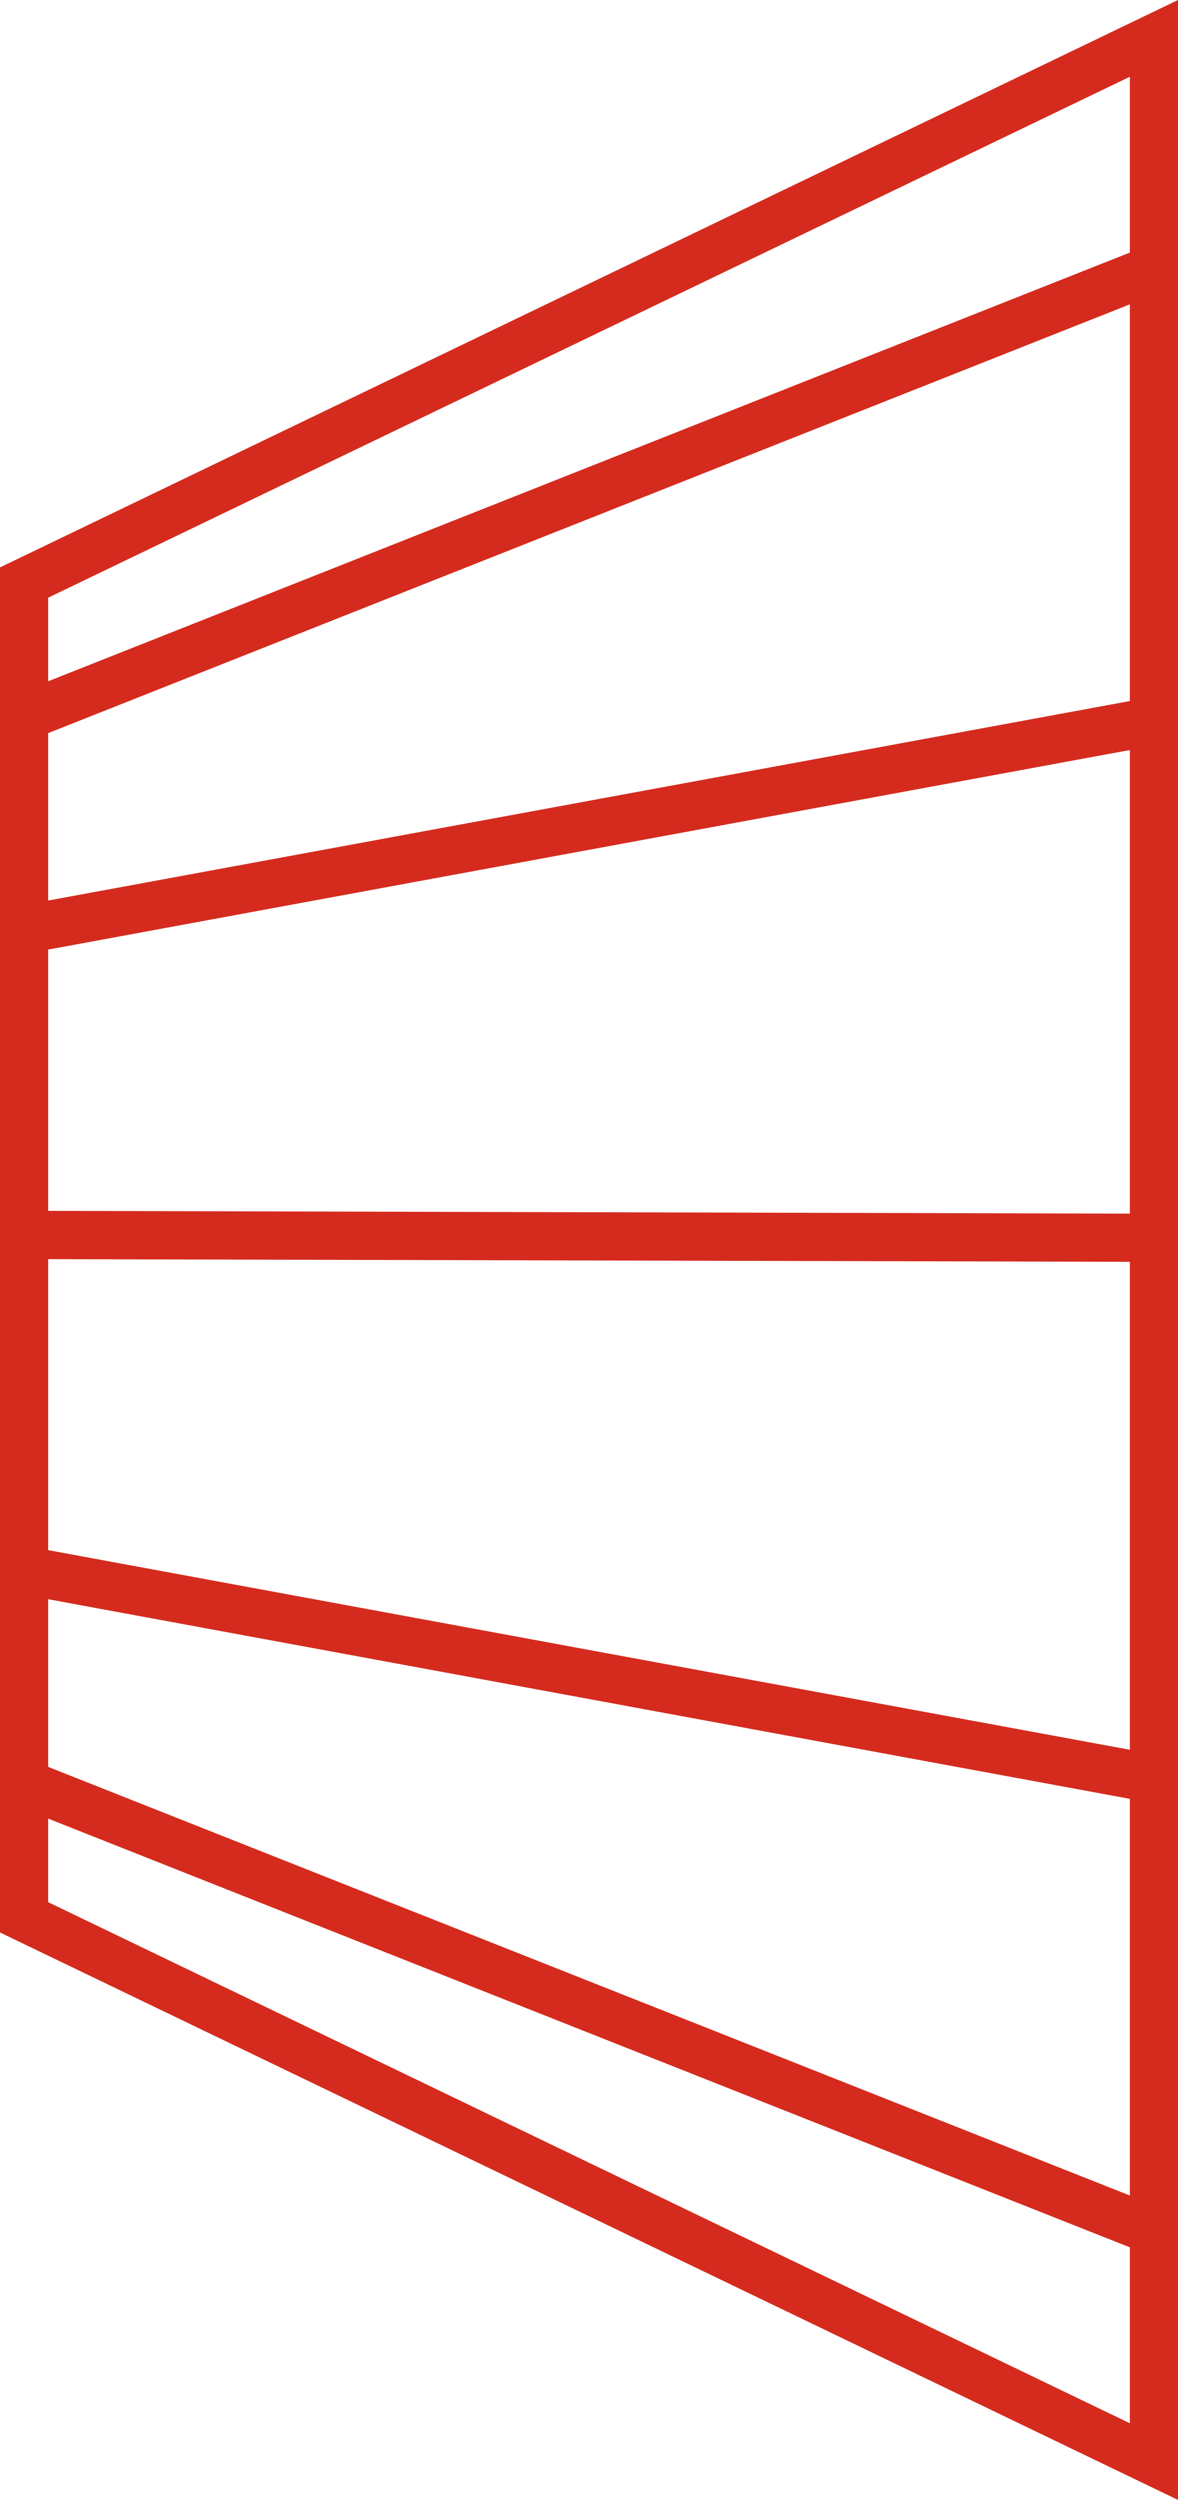
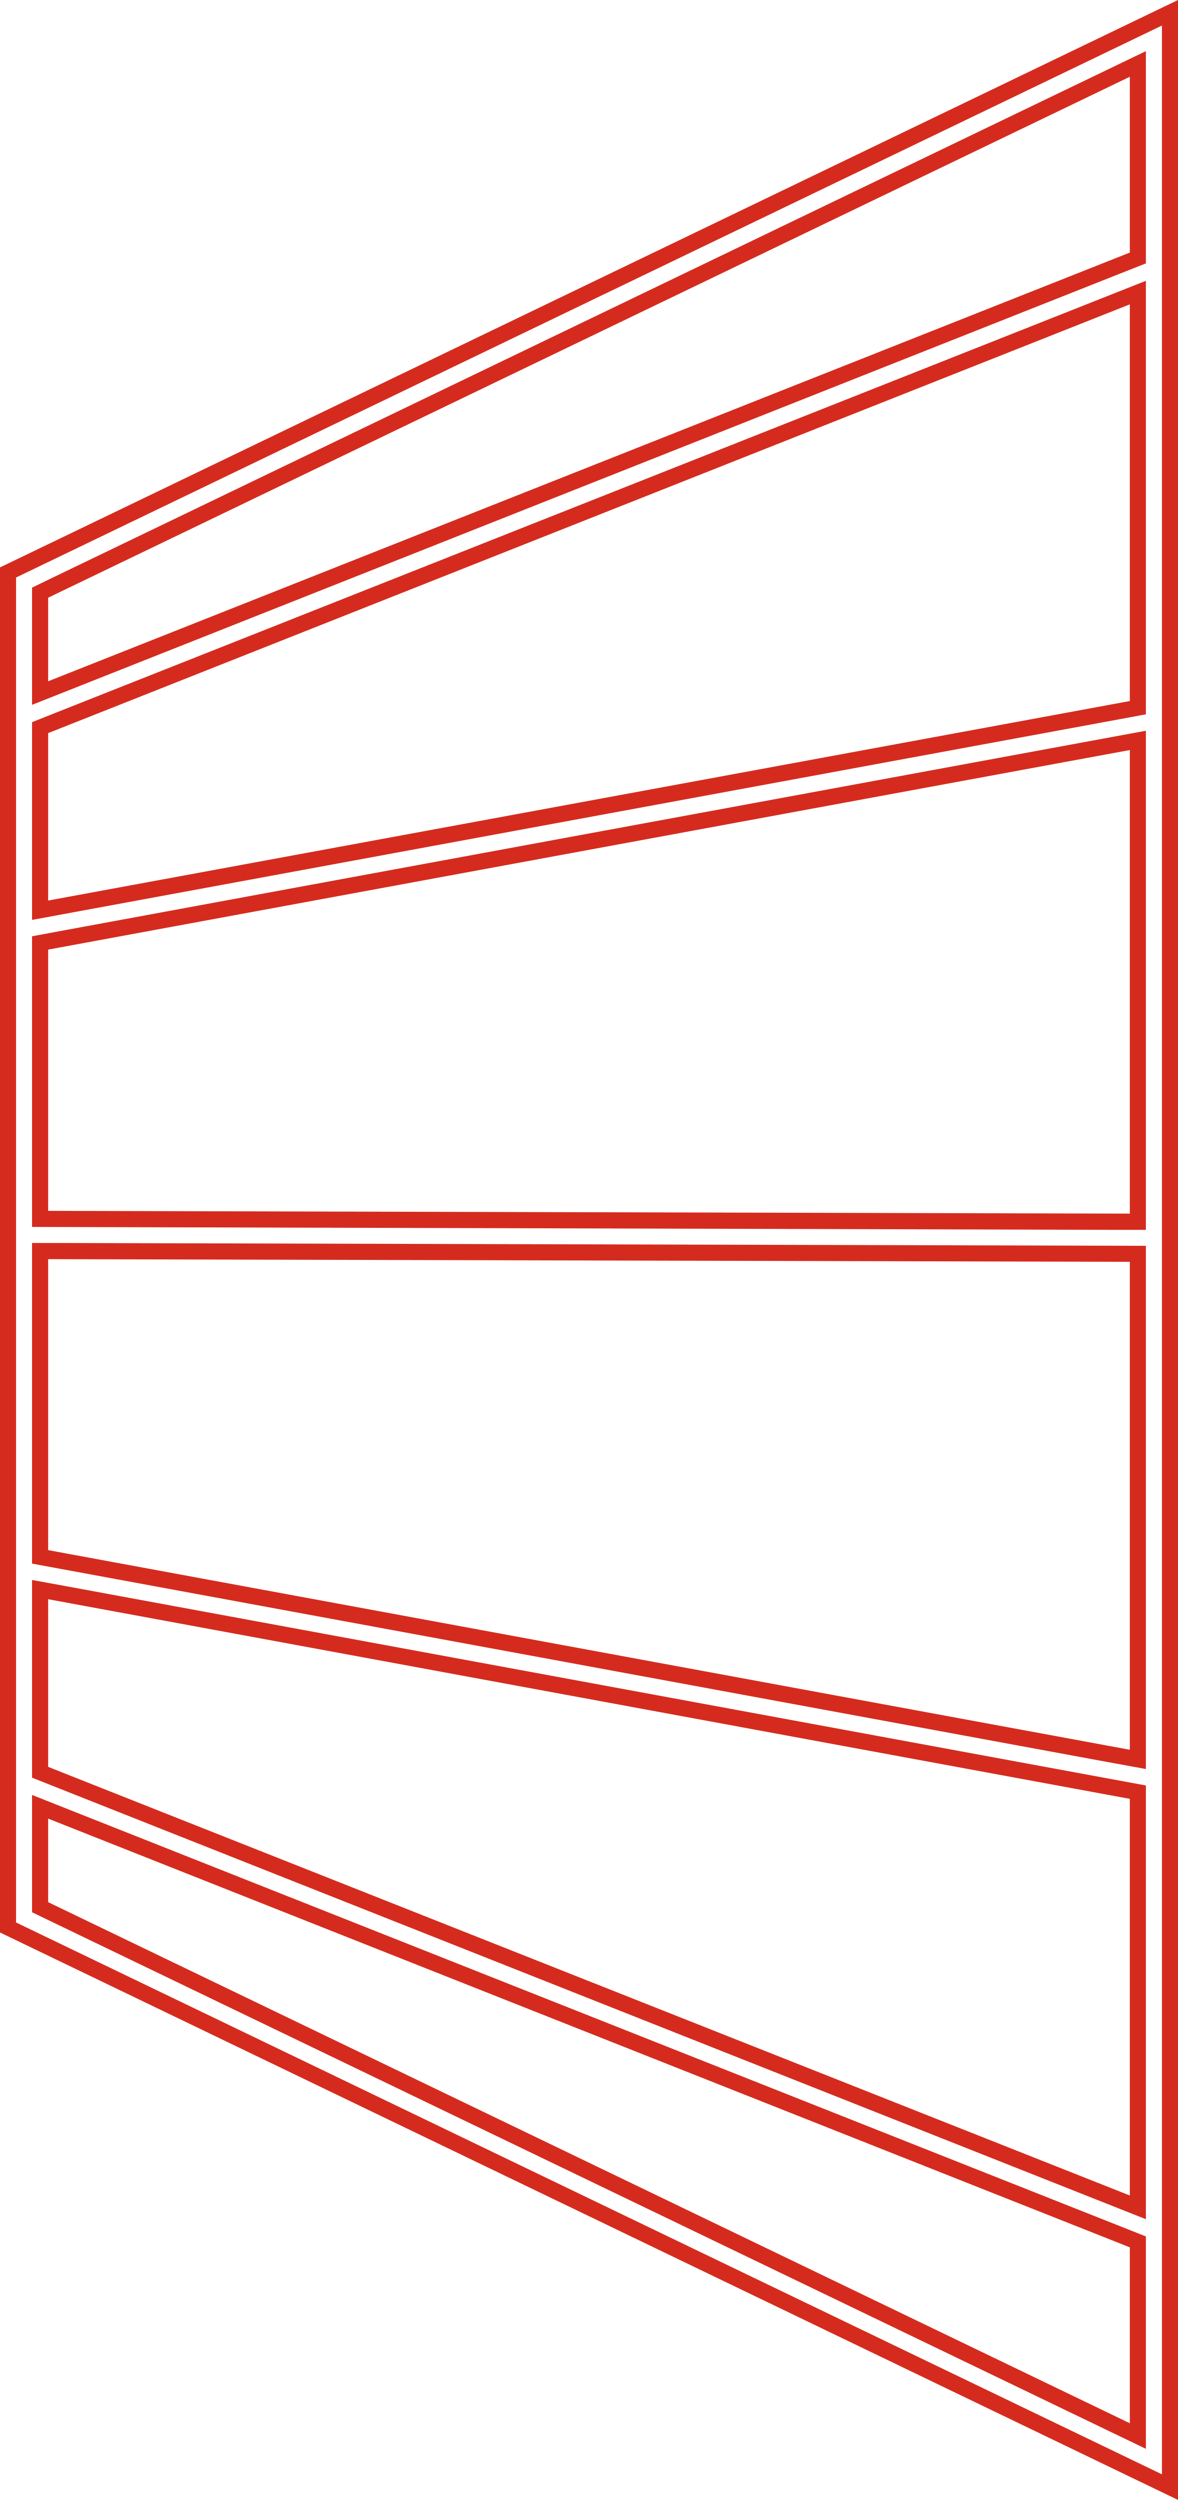
<svg xmlns="http://www.w3.org/2000/svg" width="37.272" height="79.044" viewBox="0 0 37.272 79.044">
  <g id="frezy-tvarove-nastrcne" transform="translate(-20.886 20.886)">
-     <path id="Path_9" data-name="Path 9" d="M57.9-20.483,21.14-2.785V40.056L57.9,57.754ZM22.157-.169V-2.148l.46-.221L55.722-18.305l1.165-.562v6.136l-.513.2L23.268.589l-1.111.439Zm0,7.084V2.12l.513-.2L55.777-11.2l1.111-.44V1.491l-.666.123-33.106,6.1-.959.176ZM56.074,17.741l-33.107-.084-.811,0V8.927l.665-.123L55.927,2.7l.96-.176V17.743Zm-33.917,10.6v-9.67l.813,0,33.107.083.81,0V34.745l-.959-.177-33.107-6.1Zm0,6.808V29.373l.96.177,33.106,6.1.665.123v13.13l-1.111-.441L22.668,35.352Zm.46,4.489-.46-.221V36.241l1.111.439L56.375,49.795l.513.2v6.137l-1.165-.562Z" fill="#d52b1e" />
    <path id="Path_10" data-name="Path 10" d="M58.158-20.886V58.158l-.364-.175L20.886,40.216V-2.946l.145-.069ZM57.65,57.349V-20.079L21.394-2.626V39.9Zm-.508-76.618v6.711l-.674.266L21.9,1.4V-2.306l.6-.291ZM56.634-12.9v-5.559L22.41-1.988V.655Zm.508.893V1.7l-.874.162L21.9,8.2V1.948l.674-.268ZM56.634,1.28V-11.263L22.41,2.294V7.588Zm.508.939V18l-1.069,0L21.9,17.908V8.718l.873-.162Zm-.508,15.268V2.829L22.41,9.139V17.4Zm.508,1.018V35.048l-1.26-.23L21.9,28.553V18.416l1.069,0Zm-.508,15.934V19.011L22.41,18.927v9.2Zm.508,1.129V49.282L21.9,35.322V29.071l1.261.23Zm-.508,12.965V35.991L22.41,29.679v5.3l.352.141Zm.508,1.294v6.716L21.9,39.577V35.868Zm-.508,5.907V50.172l-.353-.14L22.41,36.616v2.642l.316.152Z" fill="#d52b1e" />
  </g>
</svg>